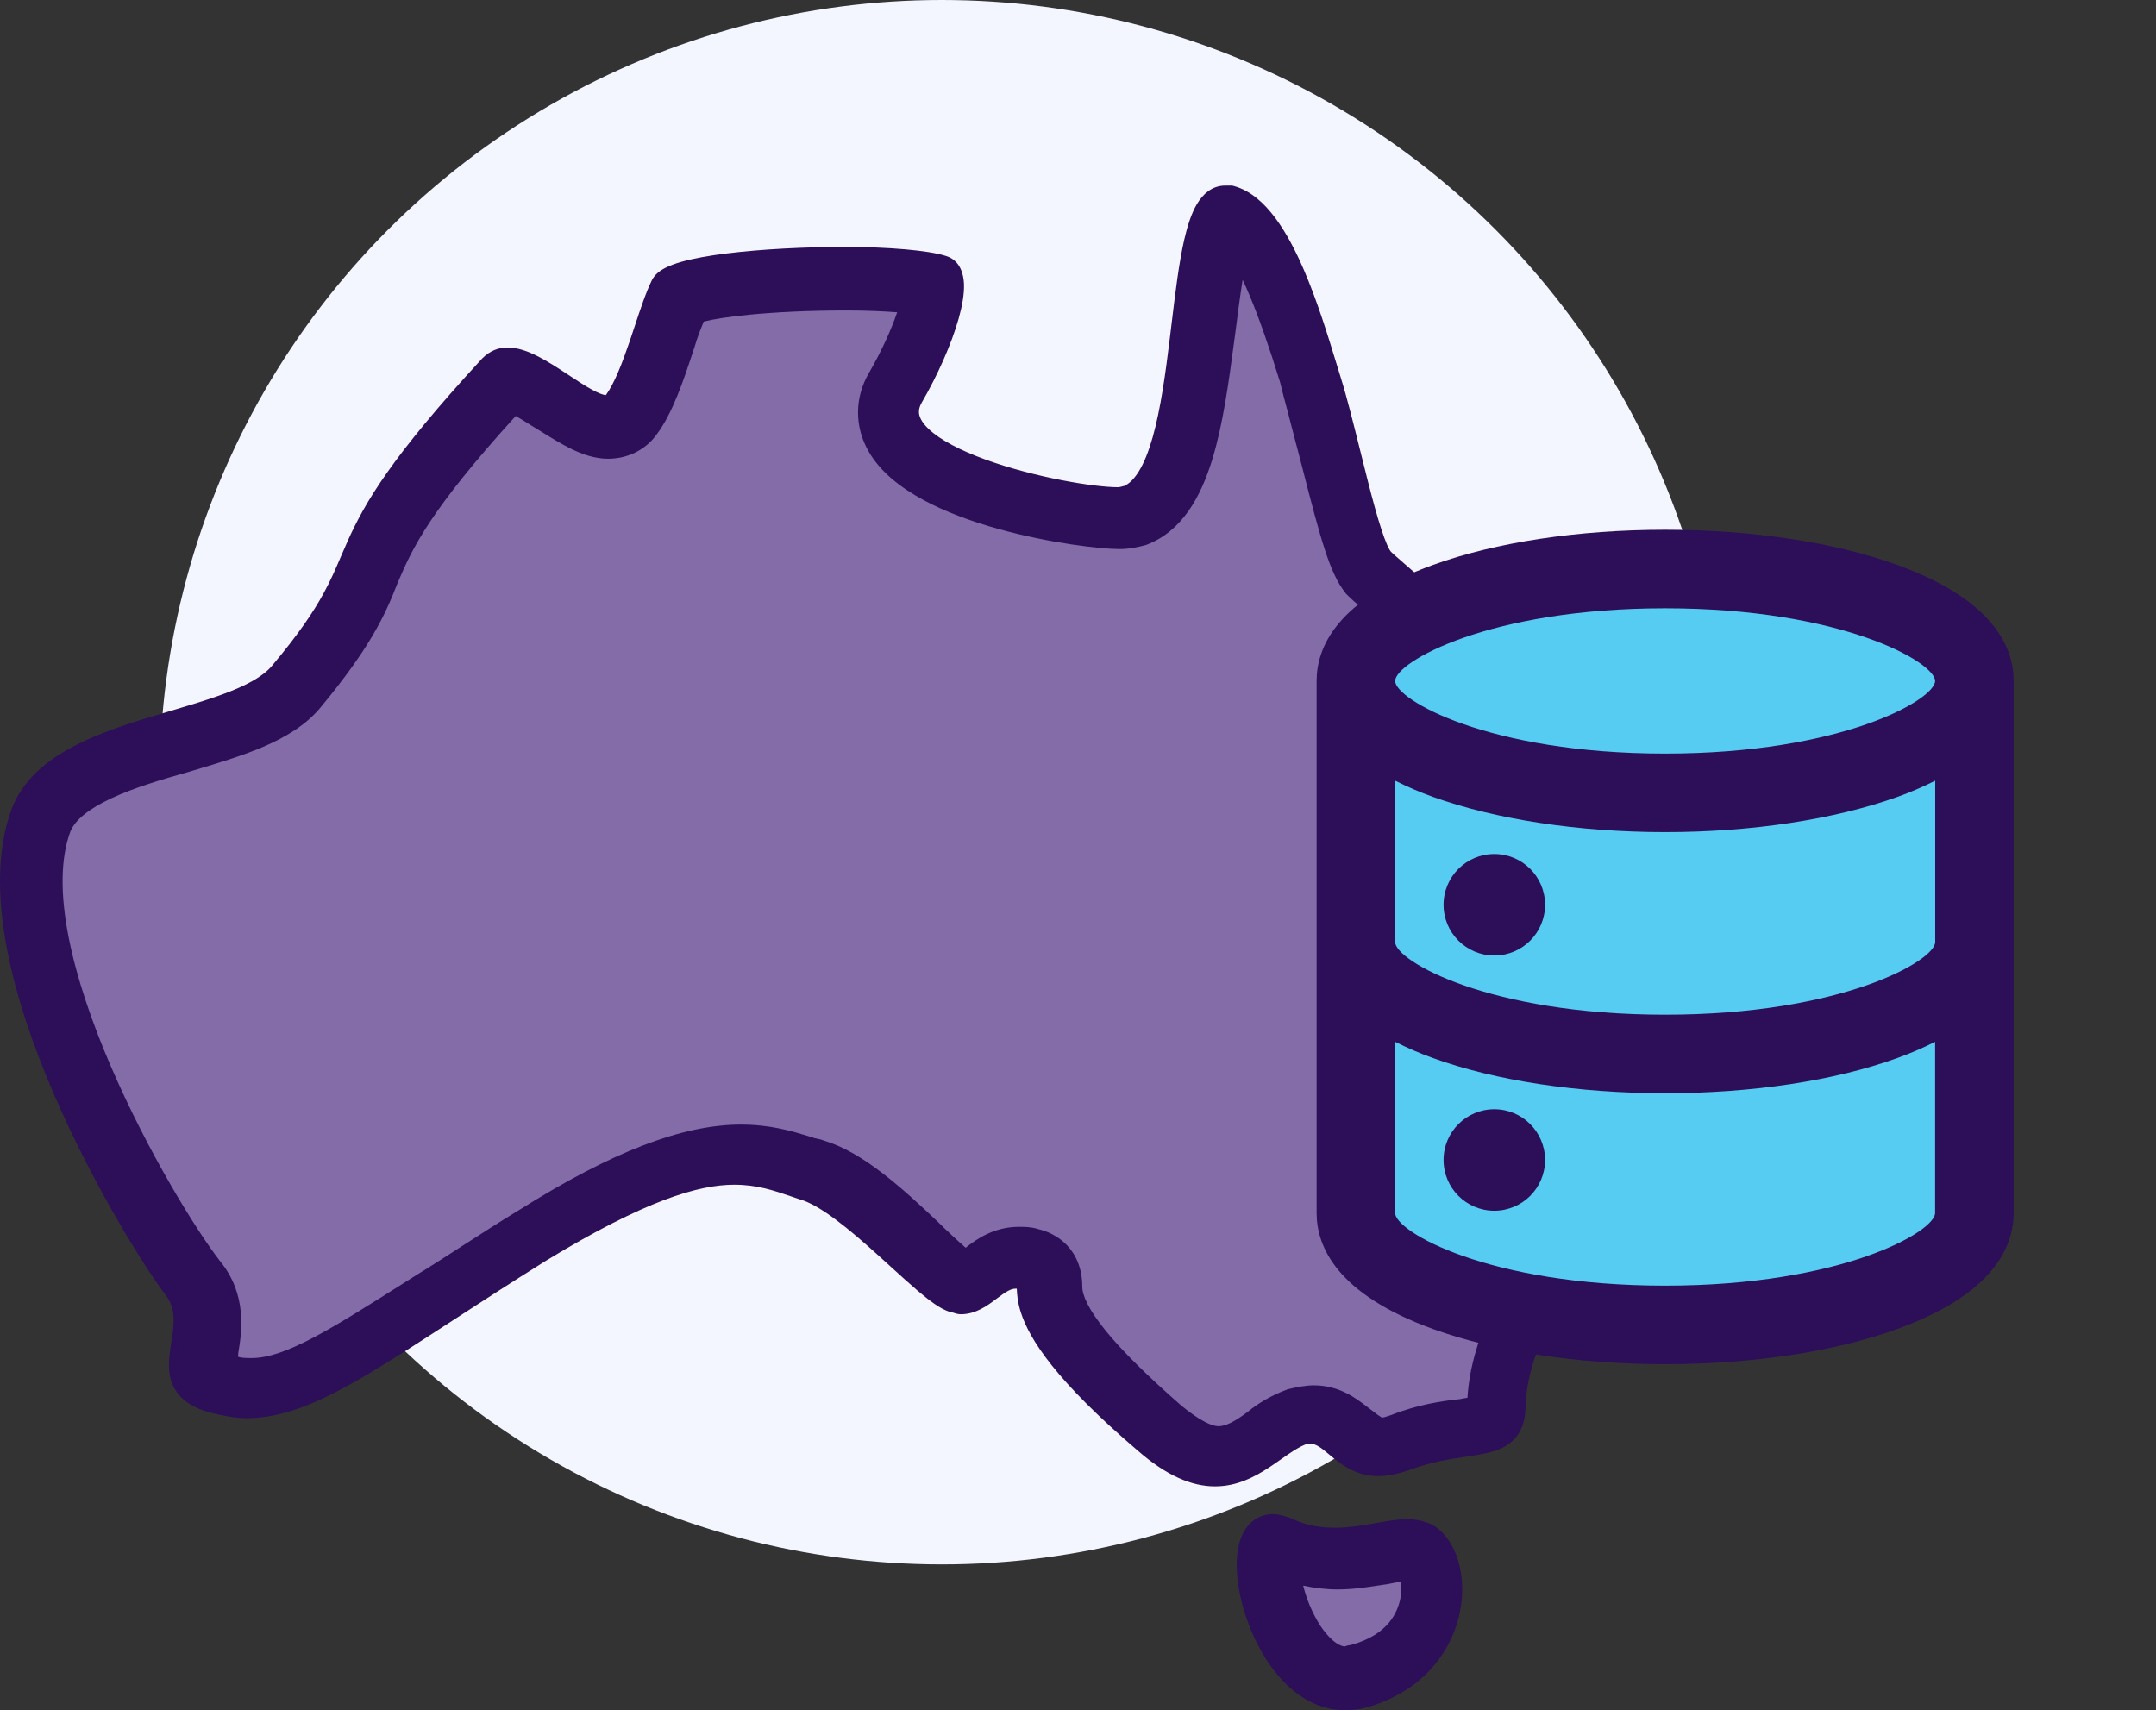
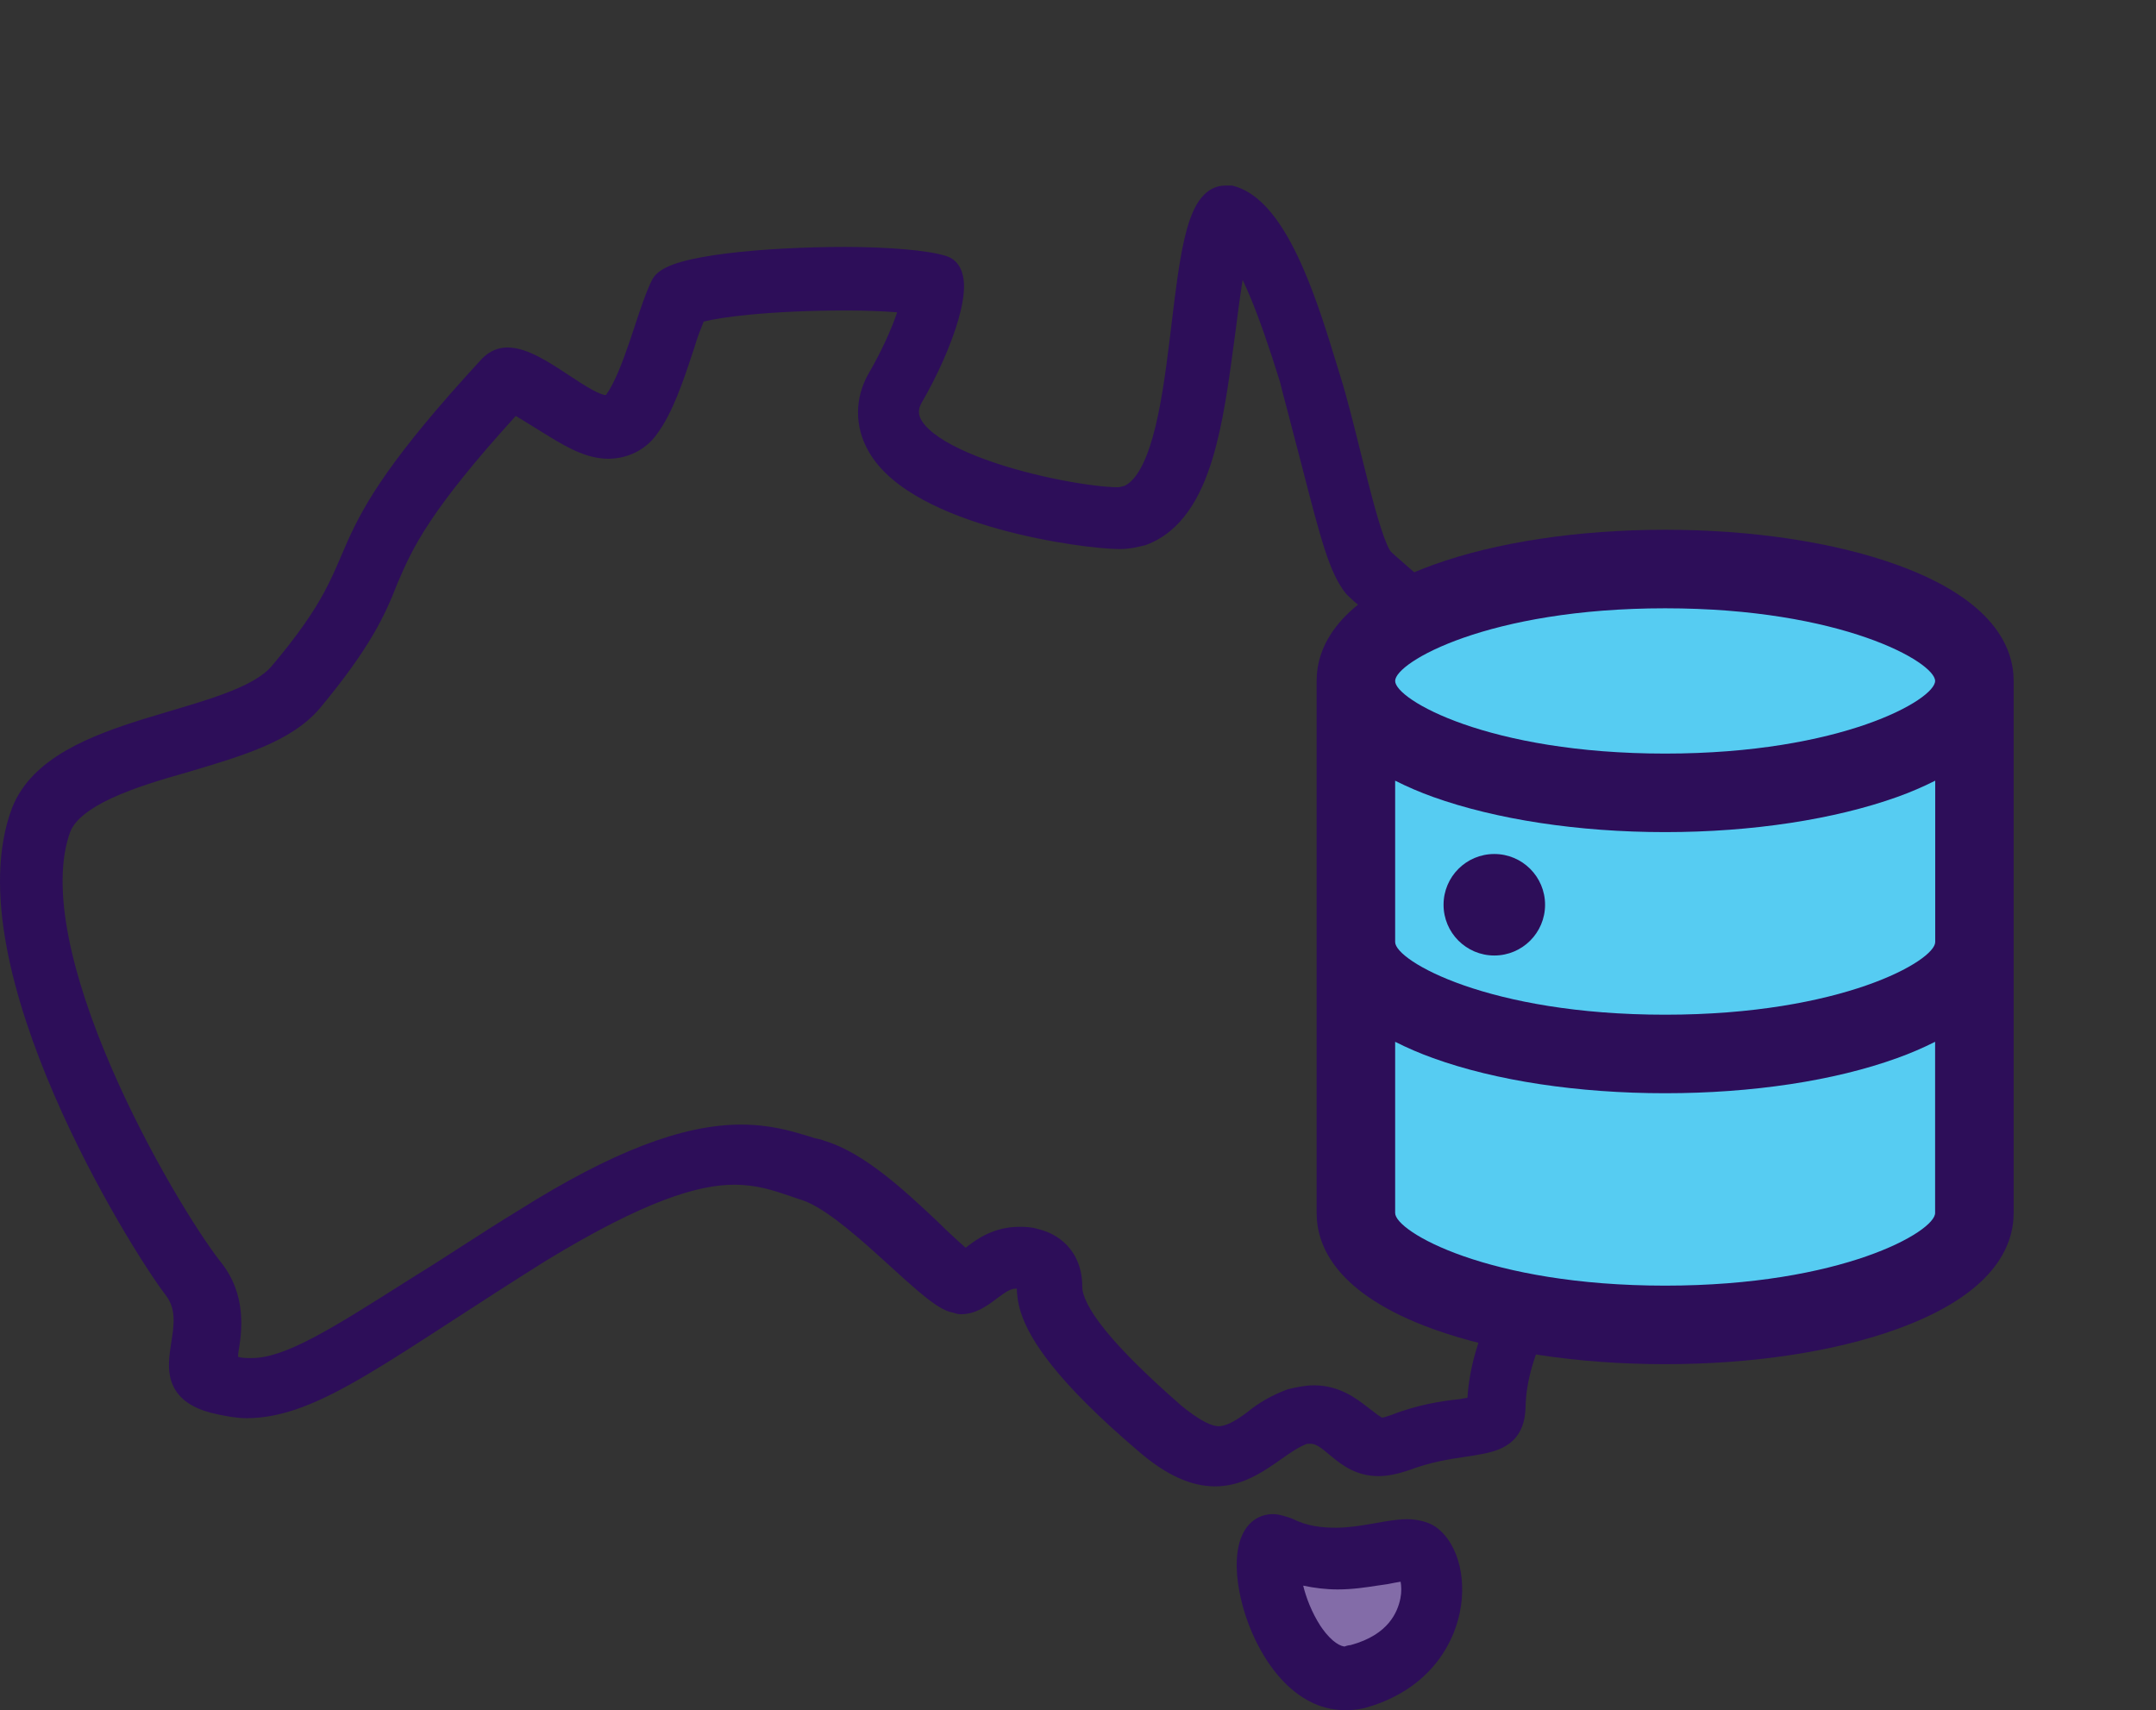
<svg xmlns="http://www.w3.org/2000/svg" width="1243" height="986" viewBox="0 0 1243 986" fill="none">
  <rect x="0" y="0" width="1243" height="986" fill="#333333" stroke="none" />
  <path d="M743 906.5C759.333 904.834 792.7 901.6 795.5 902C805.667 900.334 826.4 896.901 828 896.501C830 896.001 826.5 930.001 826 933.001C825.6 935.401 800.167 958.001 787.5 969.001L747.5 948.001L743 906.5Z" fill="#836CA8" stroke="black" />
-   <circle cx="543" cy="451" r="451" fill="#F3F6FF" />
-   <path d="M17 474.5L89.5 423.5L167 402L213 313L298.5 222L357 244L397.5 167.5H538L511.5 250.5L600.5 297L673 282L697.5 167.5L719 131L741 174.5L781.5 313L802 363.5L771 474.5L781.5 708.5L877 761.5L868 792.5L842.5 829.5H802L757.5 815.5L709 845.5L634 803C621.333 778 596.9 726.9 600.5 722.5C604.1 718.1 564.333 730.667 544 737.5L465.5 671.5L370 681L190 780L123 792.5C117.667 776.333 106.3 742.7 103.5 737.5C100.7 732.3 54.667 636 32 588.5L17 474.5Z" fill="#836CA8" stroke="black" />
  <path fill-rule="evenodd" clip-rule="evenodd" d="M706.387 107C698.468 107 693.245 112.306 690.043 117.706C686.834 123.119 684.568 130.295 682.788 138.013C679.671 151.531 677.57 169.007 675.437 186.745L675.434 186.767L675.433 186.774C675.12 189.382 674.806 191.996 674.487 194.604C671.959 215.315 669.161 235.838 664.549 252.1C662.247 260.219 659.6 266.868 656.562 271.792C653.764 276.328 650.944 278.908 648.219 280.164C647.912 280.226 647.673 280.286 647.531 280.321L647.499 280.329C647.259 280.389 647.009 280.456 646.824 280.506L646.771 280.52L646.581 280.571C646.527 280.585 646.475 280.599 646.424 280.612L646.332 280.636C646.29 280.647 646.25 280.657 646.209 280.667C645.556 280.83 645.03 280.92 644.463 280.92C630.839 280.92 596.388 275.258 568.076 264.944C553.847 259.761 542.205 253.761 535.498 247.445C532.203 244.343 530.599 241.629 530.043 239.401C529.549 237.42 529.687 235.088 531.464 232.017C540.564 216.35 548.486 198.536 552.639 183.874C554.69 176.633 555.995 169.571 555.761 163.704C555.549 158.367 553.763 150.367 545.751 147.697C540.357 145.899 531.667 144.618 521.803 143.755C511.708 142.872 499.677 142.373 487.195 142.373C464.354 142.373 439.193 143.612 419.002 146.119C408.941 147.369 399.847 148.965 392.807 150.97C389.304 151.969 386.027 153.146 383.305 154.582C380.825 155.891 377.604 158.026 375.85 161.534C372.511 168.21 369.191 178.241 365.875 188.258C364.964 191.009 364.054 193.759 363.144 196.439C358.759 209.345 354.317 220.847 349.462 227.596C349.342 227.7 349.242 227.778 349.164 227.834C347.79 227.684 345.214 226.828 341.081 224.553C337.15 222.388 332.834 219.542 328.071 216.401L328.071 216.4L328.07 216.4L328.068 216.398L328.044 216.383L327.968 216.333C327.512 216.032 327.051 215.728 326.587 215.422C321.401 212.006 315.738 208.329 310.235 205.52C304.885 202.789 298.701 200.347 292.576 200.347C287.482 200.347 282.506 202.189 278.074 206.619L277.959 206.734L277.848 206.854C225.409 263.726 210.314 289.989 200.503 311.799C199.017 315.103 197.701 318.178 196.425 321.161C193.478 328.051 190.739 334.453 186.586 342.062C180.757 352.74 172.182 365.625 156.716 383.985C151.528 390.132 141.918 395.325 128.441 400.292C119.325 403.651 109.311 406.623 98.759 409.754L98.759 409.754L98.757 409.754C93.834 411.215 88.793 412.711 83.672 414.297C67.931 419.172 51.752 424.819 38.166 432.648C24.544 440.497 12.787 450.962 6.961 465.813L6.939 465.869L6.918 465.925C-1.917 489.477 -1.508 517.417 3.763 545.765C9.056 574.225 19.398 603.874 31.27 631.336C54.976 686.178 85.281 733.433 95.548 746.776C99.074 751.358 100.144 756.198 100.094 761.644C100.057 765.649 99.496 769.23 98.868 773.239C98.534 775.368 98.181 777.617 97.878 780.115C97.115 786.415 96.726 794.455 101.199 801.565C105.782 808.853 114.127 813.173 125.842 815.569L125.859 815.572L126.194 815.639C130.899 816.581 136.475 817.696 142.188 817.696C163.659 817.696 184.921 808.327 211.124 792.883C225.521 784.396 242.059 773.656 261.425 761.079L261.429 761.076C277.13 750.879 294.69 739.474 314.477 727.083C372.146 691.912 402.992 683.08 423.305 683.08C436.435 683.08 445.992 686.357 456.322 689.899C457.884 690.435 459.463 690.976 461.076 691.513L461.241 691.568L461.408 691.616C466.838 693.167 473.805 697.224 481.88 703.237C489.807 709.14 498.143 716.418 506.287 723.764C508.619 725.867 510.948 727.988 513.246 730.081C518.846 735.18 524.258 740.108 529.057 744.186C532.466 747.082 535.745 749.705 538.743 751.77C541.582 753.727 544.817 755.646 548.042 756.505L549.054 756.775H549.295L549.418 756.816L549.539 756.856L549.598 756.876L549.6 756.877L549.604 756.878C549.932 756.987 550.484 757.171 551.039 757.322C551.229 757.374 551.453 757.432 551.701 757.487C551.862 757.523 552.032 757.558 552.21 757.59C552.646 757.668 553.284 757.758 554.034 757.758C562.655 757.758 569.505 752.597 573.927 749.265C574.144 749.102 574.355 748.943 574.56 748.789C580.001 744.71 582.736 743.019 585.487 743.019H586.218C586.312 745.948 586.615 750.692 588.56 756.749C593.562 772.32 608.991 796.36 655.943 836.385C672.5 850.857 687.067 857 700.49 857C713.192 857 723.416 851.519 731.663 846.109C733.898 844.642 736.417 842.879 738.743 841.25C740.343 840.13 741.851 839.073 743.114 838.221C746.674 835.819 749.731 833.996 752.606 832.846L752.915 832.722L753.213 832.574C753.221 832.57 753.236 832.562 753.276 832.551C753.32 832.539 753.411 832.517 753.577 832.496C753.984 832.445 754.47 832.435 755.533 832.435C757.012 832.435 758.493 832.894 760.472 834.133C762.265 835.255 763.95 836.661 766.195 838.532L766.212 838.547L766.234 838.565C766.752 838.997 767.3 839.454 767.886 839.938C773.809 844.83 782.07 851.104 794.85 851.104C799.992 851.104 805.826 849.845 812.123 847.746L812.275 847.696L812.424 847.639C824.793 842.961 835.104 841.413 844.422 840.014C848.233 839.442 851.877 838.895 855.428 838.169C861.105 837.008 867.275 835.193 871.985 830.82C877.042 826.126 879.216 819.686 879.513 811.969L879.516 811.871L879.518 811.772C879.74 795.752 884.914 780.081 893.108 762.979C898.436 751.86 904.76 740.661 911.6 728.549L911.601 728.547L911.602 728.545C915.441 721.748 919.441 714.663 923.52 707.144C945.93 665.822 968.462 615.09 967.982 543.471C968.487 519.383 958.122 493.769 943.238 469.347C928.234 444.727 908.079 420.418 887.799 398.781C867.488 377.111 846.872 357.931 830.821 343.584C823.387 336.939 816.915 331.317 811.92 326.977L811.916 326.973L810.755 325.964C808.175 323.722 806.073 321.891 804.482 320.471C803.687 319.762 803.051 319.184 802.566 318.728C802.324 318.501 802.136 318.319 801.994 318.178C801.923 318.108 801.87 318.054 801.832 318.014C801.793 317.973 801.777 317.956 801.779 317.958C801.56 317.715 800.821 316.645 799.707 314.118C798.669 311.765 797.538 308.697 796.328 304.986C793.91 297.57 791.352 288.14 788.717 277.846C787.271 272.202 785.801 266.286 784.324 260.344L784.323 260.342L784.322 260.336L784.322 260.335C780.486 244.904 776.606 229.291 772.998 217.751C772.19 215.165 771.319 212.312 770.384 209.25C765.747 194.065 759.546 173.758 751.699 155.558C746.975 144.601 741.493 134.01 735.136 125.525C728.87 117.163 721.079 109.94 711.463 107.288L710.419 107H706.387ZM586.091 740.268C586.091 740.268 586.091 740.27 586.091 740.272L586.092 740.277C586.093 740.286 586.096 740.3 586.1 740.32C586.097 740.298 586.094 740.283 586.093 740.275L586.091 740.269L586.091 740.268ZM712.359 190.67C713.473 181.768 714.881 171.148 716.407 161.371C717.726 164.121 719.095 167.175 720.515 170.548C725.879 183.301 731.667 199.899 737.997 220.328L739.93 228.057L739.952 228.139C741.523 233.897 743.333 240.897 745.283 248.437C747.015 255.136 748.858 262.261 750.742 269.324C756.125 290.362 760.12 305.604 763.777 316.824C767.419 327.998 770.971 335.998 775.826 342.066L776.103 342.411L776.416 342.725C778.595 344.902 781.787 348.065 789.817 354.101C838.64 396.579 875.213 434.174 899.524 466.539C924.061 499.203 935.272 525.45 935.272 545.378C935.272 618.795 908.469 667.009 884.171 710.719L883.258 712.361C865.943 741.515 848.146 771.784 846.034 805.925C844.731 806.107 843.221 806.347 841.674 806.704C831.6 807.733 817.318 809.818 801.932 815.936C800.504 816.411 799.318 816.801 798.275 817.085C797.541 817.285 797.113 817.365 796.919 817.397C796.778 817.343 796.519 817.228 796.115 816.997C794.991 816.355 793.454 815.237 791.001 813.274L790.83 813.138L790.653 813.011C789.855 812.442 788.968 811.757 787.988 810.999C781.879 806.28 772.131 798.748 757.499 798.748C752.535 798.748 746.826 799.941 742.781 800.952L742.34 801.063L741.913 801.223C733.359 804.429 725.735 808.747 719.124 814.221C711.367 820.019 706.42 822.331 702.455 822.331C700.835 822.331 698.235 821.72 694.393 819.693C690.644 817.715 686.223 814.661 681.082 810.464C661.599 793.417 647.038 779.055 637.403 767.191C627.427 754.907 623.958 746.749 623.958 741.897C623.958 731.664 620.582 723.764 615.276 718.118C610.232 712.75 603.917 709.912 598.419 708.627C594.366 707.361 590.463 707.364 587.785 707.367L587.453 707.367C573.183 707.367 563.024 714.365 556.738 719.429C551.89 715.189 545.739 709.519 541.014 704.796L540.942 704.724L540.867 704.653C531.038 695.318 520.205 685.233 509.153 676.725C498.369 668.422 486.81 661.168 475.233 657.732C474.352 657.359 473.526 657.11 472.858 656.934C472.038 656.718 471.22 656.555 470.653 656.442L470.579 656.427C469.919 656.295 469.545 656.218 469.234 656.136C469.142 656.112 469.08 656.093 469.044 656.082L468.53 655.825L467.869 655.626C467.203 655.427 466.523 655.221 465.827 655.01L465.825 655.009C456.353 652.14 444.044 648.411 427.237 648.411C393.466 648.411 352.566 664.158 299.176 697.757C287.795 704.683 277.414 711.355 267.719 717.611C266.967 718.097 266.22 718.579 265.476 719.059C256.592 724.794 248.309 730.142 240.242 735.07L240.189 735.102L240.137 735.136C238.147 736.394 236.194 737.63 234.275 738.845L234.271 738.847C212.836 752.415 195.789 763.205 181.442 770.818C165.708 779.166 154.387 783.027 145.137 783.027C141.815 783.027 139.307 782.944 137.837 782.454L137.546 782.357L137.248 782.283L137.229 782.278C137.309 781.534 137.372 780.752 137.398 779.973C139.367 768.143 142.733 746.479 126.813 727.075C113.505 709.94 85.385 664.678 63.898 614.802C53.155 589.863 44.197 564.058 39.537 540.263C34.857 516.36 34.697 495.386 40.548 479.477C43.294 472.735 51.283 466.257 64.461 460.149C77.322 454.188 93.208 449.424 108.968 444.993L109.035 444.975L109.101 444.955C109.971 444.694 110.841 444.433 111.711 444.173C125.439 440.062 139.201 435.941 151.342 430.774C164.268 425.272 176.161 418.268 184.702 408.023L184.709 408.015L184.716 408.006C213.72 373.013 222.042 354.582 229.212 336.164C233.551 326.043 238.001 315.775 248.005 300.716C257.618 286.244 272.448 267.224 297.335 239.843C298.376 240.437 299.509 241.109 300.712 241.839C302.127 242.697 303.879 243.79 305.557 244.836L305.558 244.837L305.57 244.844L305.574 244.847C307.294 245.919 308.933 246.941 310.046 247.609C310.914 248.143 311.79 248.685 312.672 249.232C318.061 252.567 323.692 256.052 329.235 258.766C335.75 261.956 342.924 264.494 350.568 264.494C361.824 264.494 372.146 259.458 378.646 250.414C387.767 238.217 393.858 219.854 399.247 203.61C399.642 202.417 400.034 201.235 400.423 200.069L400.478 199.904L400.526 199.737C401.946 194.769 403.915 189.813 405.695 185.419C411.004 184.07 419.955 182.61 432.184 181.427C447.132 179.981 466.285 179.008 488.178 179.008C499.472 179.008 509.37 179.465 517.234 180.06C514.147 189.243 508.634 201.813 500.92 215.135C492.597 229.408 492.595 246.231 500.914 260.505C507.627 272.16 519.29 281.205 532.303 288.248C545.438 295.357 560.707 300.832 575.601 304.979C605.273 313.239 634.754 316.572 645.446 316.572C651.349 316.572 656.086 315.387 659.955 314.42L660.63 314.251L661.08 314.079C681.381 306.32 692.224 286.717 698.924 264.856C705.164 244.492 708.434 220.028 711.579 196.494C711.837 194.57 712.093 192.653 712.35 190.745L712.355 190.708L712.359 190.67ZM800.148 913.339C802.926 912.783 805.373 912.304 807.501 911.979C807.935 914.516 808.12 917.85 807.378 921.563C806.578 925.566 804.812 930.808 800.66 935.735C796.654 940.49 790.028 945.431 778.711 948.503C777.166 948.647 775.936 949.029 775.077 949.352C773.115 949.068 770.852 947.937 768.326 945.747C765.451 943.253 762.989 940.029 761.212 937.367C756.227 929.592 753.034 921.197 751.326 914.241C757.826 915.603 764.45 916.434 771.162 916.434C779.712 916.434 787.48 915.241 793.762 914.276C795.875 913.951 797.82 913.652 799.571 913.433L799.861 913.397L800.148 913.339ZM719.062 880.236C722.598 875.721 727.732 873 733.955 873C736.045 873 738.117 873.487 739.611 873.895C741.173 874.321 742.82 874.87 744.215 875.336L744.215 875.336L744.216 875.336L744.217 875.336L744.859 875.551L745.368 875.805C753.578 879.913 761.951 880.838 770.183 880.838C777.253 880.838 784.234 879.732 791.197 878.509C791.842 878.396 792.493 878.281 793.148 878.164L793.207 878.154L793.208 878.154C799.251 877.08 805.672 875.939 811.307 875.939C816.03 875.939 822.722 877.039 827.496 880.224L827.603 880.295L827.708 880.37C834.928 885.531 839.446 894.032 841.547 903.166C843.676 912.423 843.526 923.089 840.698 933.651C834.971 955.034 818.223 976.112 786.999 984.732L786.906 984.757L786.812 984.781C781.937 986 778.188 986 775.198 986H775.079C760.369 986 748.104 978.38 738.804 968.256C729.511 958.139 722.59 944.944 718.288 932.028C714.012 919.193 712.046 905.796 713.448 895.115C714.146 889.794 715.773 884.437 719.062 880.236ZM797.052 817.441C797.052 817.441 797.047 817.44 797.033 817.436C797.044 817.438 797.052 817.441 797.052 817.441Z" fill="#2D0E59" />
  <path d="M774 397.5C794.833 379 837.9 342.3 843.5 343.5L961.5 329L1119.5 361.5L1140 445.5L1149.5 647L1129.5 718L998.5 760L800.5 739.5L774 666V397.5Z" fill="#56CCF2" />
  <path d="M1093.8 325.713C1057.69 312.638 1010.2 305.45 960 305.45C909.796 305.45 862.308 312.638 826.198 325.713C770.73 345.806 759.07 373.2 759.07 392.614V699.386C759.07 718.8 770.73 746.194 826.198 766.287C862.308 779.362 909.796 786.55 960 786.55C1010.2 786.55 1057.69 779.362 1093.75 766.287C1149.27 746.194 1160.93 718.8 1160.93 699.386V392.614C1160.93 373.2 1149.27 345.806 1093.8 325.713ZM960 741.27C858.12 741.27 804.35 710.14 804.35 699.386V600.676C811.432 604.254 818.729 607.392 826.198 610.071C862.308 623.146 909.796 630.334 960 630.334C1010.2 630.334 1057.69 623.146 1093.75 610.071C1101.23 607.394 1108.55 604.256 1115.65 600.676V699.386C1115.65 710.14 1061.88 741.27 960 741.27ZM960 585.054C858.12 585.054 804.35 553.924 804.35 543.17V450.12C811.451 453.7 818.766 456.838 826.254 459.515C862.308 472.42 909.796 479.778 960 479.778C1010.2 479.778 1057.69 472.42 1093.8 459.515C1101.29 456.838 1108.61 453.7 1115.71 450.12V543.17C1115.65 553.924 1061.88 585.054 960 585.054ZM960 434.498C858.12 434.498 804.35 403.368 804.35 392.614C804.35 381.86 858.12 350.73 960 350.73C1061.88 350.73 1115.65 381.86 1115.65 392.614C1115.65 403.368 1061.88 434.498 960 434.498Z" fill="#2D0E59" />
  <path d="M861.516 550.923C877.677 550.923 890.778 537.822 890.778 521.661C890.778 505.5 877.677 492.398 861.516 492.398C845.355 492.398 832.254 505.5 832.254 521.661C832.254 537.822 845.355 550.923 861.516 550.923Z" fill="#2D0E59" />
-   <path d="M861.516 698.083C877.677 698.083 890.778 684.982 890.778 668.821C890.778 652.66 877.677 639.559 861.516 639.559C845.355 639.559 832.254 652.66 832.254 668.821C832.254 684.982 845.355 698.083 861.516 698.083Z" fill="#2D0E59" />
</svg>